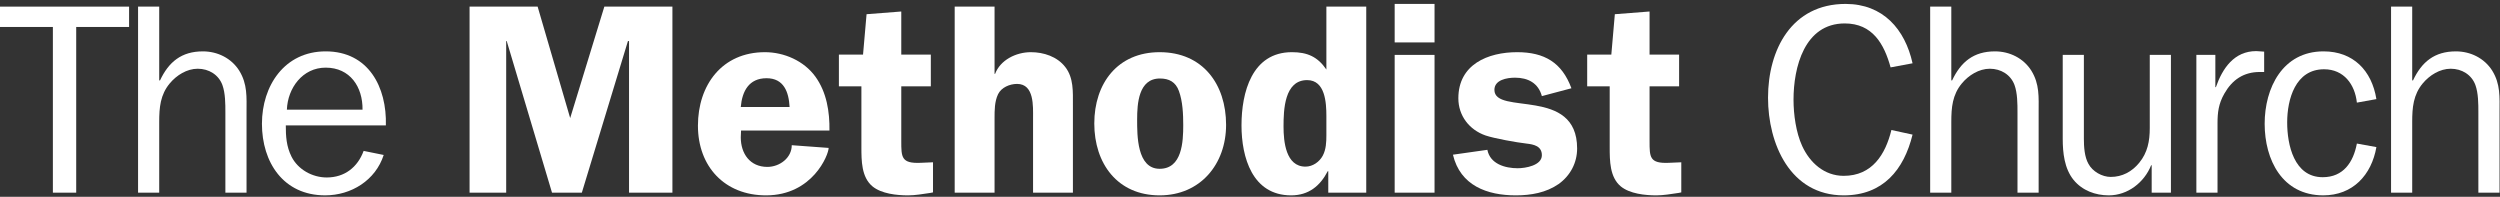
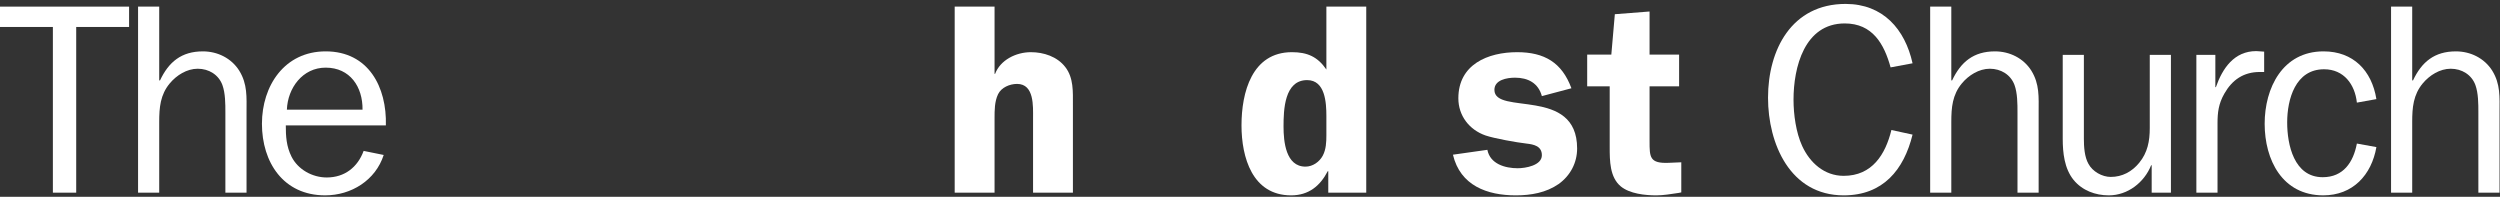
<svg xmlns="http://www.w3.org/2000/svg" width="559" height="44" viewBox="0 0 559 44" fill="none">
  <rect x="0" y="0" width="559" height="44" fill="#333333" stroke="none" />
  <path d="M17.039 43.08V6.029H28.863V1.481H0V6.029H11.824V43.08H17.039Z" fill="white" />
  <path d="M55.125 43.08V25.13C55.125 21.733 55.367 18.825 53.488 15.791C51.729 13.005 48.636 11.487 45.362 11.487C40.57 11.487 37.721 13.853 35.783 17.974H35.6V1.481H30.871V43.08H35.6V27.251C35.6 24.04 35.84 21.189 37.963 18.639C39.48 16.823 41.783 15.368 44.209 15.368C46.695 15.368 48.878 16.704 49.727 19.005C50.395 20.826 50.395 23.251 50.395 25.13V43.08H55.125Z" fill="white" />
  <path fill-rule="evenodd" clip-rule="evenodd" d="M64.146 24.524C64.328 19.672 67.666 15.124 72.819 15.124C78.277 15.124 81.127 19.432 81.063 24.524H64.146ZM81.309 33.741C79.975 37.378 77.065 39.682 73.062 39.682C69.846 39.682 66.635 37.923 65.177 35.016C64.027 32.708 63.904 30.463 63.904 28.039H86.28C86.522 19.489 82.4 11.486 72.819 11.486C63.604 11.486 58.57 19.188 58.57 27.676C58.57 36.285 63.359 43.681 72.697 43.681C78.578 43.681 83.977 40.289 85.796 34.65L81.309 33.741Z" fill="white" />
-   <path d="M140.408 9.182H140.652V43.08H150.352V1.481H135.131L127.492 26.404L120.215 1.481H104.996V43.08H113.183V9.182H113.303L123.43 43.08H130.1L140.408 9.182Z" fill="white" />
-   <path fill-rule="evenodd" clip-rule="evenodd" d="M165.638 23.918C165.94 20.398 167.457 17.49 171.398 17.49C175.278 17.49 176.372 20.583 176.552 23.918H165.638ZM185.466 29.193C185.528 25.009 184.859 20.641 182.314 17.127C179.766 13.611 175.341 11.667 171.033 11.667C161.453 11.667 156.058 19.005 156.058 28.103C156.058 37.259 162.06 43.683 171.279 43.683C181.707 43.683 185.283 34.589 185.283 33.073L177.037 32.467C177.037 35.317 174.31 37.319 171.58 37.319C167.698 37.319 165.638 34.346 165.638 30.708L165.698 29.195H185.466V29.193Z" fill="white" />
-   <path d="M192.61 19.31V32.891C192.61 35.922 192.61 39.622 195.096 41.682C197.098 43.321 200.495 43.682 203.04 43.682C204.676 43.682 206.315 43.383 208.011 43.139L208.62 43.018V36.287L205.83 36.407C201.526 36.588 201.526 35.136 201.526 31.559V19.31H208.133V12.216H201.526V2.571L193.764 3.177L192.975 12.215H187.578V19.309L192.61 19.31Z" fill="white" />
  <path d="M239.902 23.491C239.902 20.52 240.084 17.43 238.206 15.003C236.387 12.64 233.354 11.667 230.504 11.667C227.171 11.667 223.654 13.427 222.502 16.519H222.382V1.481H213.468V43.08H222.382V26.465C222.382 24.647 222.382 22.704 223.167 21.067C223.896 19.553 225.775 18.763 227.414 18.763C231.293 18.763 230.992 23.797 230.992 26.465V43.079H239.903V23.491" fill="white" />
-   <path fill-rule="evenodd" clip-rule="evenodd" d="M259.359 17.552C261.421 17.552 262.875 18.34 263.601 20.34C264.453 22.643 264.572 25.553 264.572 27.978C264.572 31.678 264.33 37.743 259.296 37.743C254.202 37.743 254.265 30.223 254.265 26.708C254.265 23.193 254.568 17.552 259.359 17.552ZM259.297 11.667C249.899 11.667 244.683 18.64 244.683 27.614C244.683 36.529 249.839 43.682 259.297 43.682C268.393 43.682 274.154 36.709 274.154 27.919C274.154 18.825 268.94 11.667 259.297 11.667Z" fill="white" />
  <path fill-rule="evenodd" clip-rule="evenodd" d="M296.579 30.223C296.579 31.741 296.516 33.379 295.789 34.771C295.062 36.166 293.545 37.258 291.91 37.258C287.483 37.258 286.998 31.619 286.998 28.283C286.998 24.582 287.18 17.912 292.274 17.912C296.337 17.912 296.579 23.008 296.579 25.976V30.223ZM305.492 43.08V1.481H296.578V15.547C294.637 12.7 292.333 11.666 288.876 11.666C279.902 11.666 277.599 20.701 277.599 28.039C277.599 35.195 280.025 43.682 288.694 43.682C292.635 43.682 295.183 41.561 296.88 38.287H297.002V43.079L305.492 43.08Z" fill="white" />
-   <path fill-rule="evenodd" clip-rule="evenodd" d="M320.762 0.876H311.848V9.485H320.762V0.876ZM320.762 12.275H311.848V43.08H320.762V12.275Z" fill="white" />
  <path d="M351.371 19.735C349.249 13.973 345.308 11.667 339.243 11.667C332.695 11.667 326.087 14.396 326.087 21.979C326.087 25.858 328.513 29.011 332.149 30.285C334.091 30.953 339.185 31.863 341.306 32.101C342.942 32.287 344.762 32.651 344.762 34.709C344.762 37.014 341.064 37.62 339.365 37.62C336.517 37.62 333.184 36.651 332.576 33.498L324.876 34.589C326.513 41.501 332.513 43.683 338.943 43.683C342.339 43.683 345.734 43.08 348.524 41.139C351.13 39.259 352.645 36.408 352.645 33.195C352.645 19.311 334.15 25.858 334.15 20.096C334.15 17.854 336.942 17.369 338.759 17.369C341.671 17.369 343.972 18.581 344.762 21.49L351.371 19.735Z" fill="white" />
  <path d="M359.929 19.31V32.891C359.929 35.922 359.929 39.622 362.413 41.682C364.415 43.321 367.812 43.682 370.355 43.682C371.995 43.682 373.629 43.383 375.329 43.139L375.936 43.018V36.287L373.147 36.407C368.842 36.588 368.842 35.136 368.842 31.559V19.31H375.448V12.216H368.842V2.571L361.078 3.177L360.292 12.215H354.894V19.309L359.929 19.31Z" fill="white" />
  <path d="M422.919 29.069C421.586 34.528 418.614 39.318 412.25 39.318C407.88 39.318 404.668 36.348 402.969 32.65C401.574 29.616 401.031 25.553 401.031 22.282C401.031 15.067 403.457 5.241 412.49 5.241C418.676 5.241 421.282 9.79 422.738 15.067L427.649 14.153C425.953 6.516 421.041 0.877 412.672 0.877C400.606 0.877 395.331 11.123 395.331 21.856C395.331 32.1 400.242 43.682 412.25 43.682C421.04 43.682 425.708 37.985 427.648 30.099L422.919 29.069Z" fill="white" />
  <path d="M455.839 43.08V25.13C455.839 21.733 456.081 18.825 454.203 15.791C452.441 13.005 449.351 11.487 446.075 11.487C441.288 11.487 438.437 13.853 436.496 17.974H436.313V1.481H431.585V43.08H436.313V27.251C436.313 24.04 436.555 21.189 438.679 18.639C440.195 16.823 442.5 15.368 444.926 15.368C447.41 15.368 449.592 16.704 450.444 19.005C451.11 20.826 451.11 23.251 451.11 25.13V43.08H455.839Z" fill="white" />
  <path d="M485.419 43.08V12.275H480.688V28.646C480.688 31.559 480.205 34.106 478.325 36.407C476.689 38.408 474.505 39.56 471.961 39.56C470.018 39.56 467.897 38.349 466.986 36.651C466.078 35.075 465.955 32.771 465.955 31.012V12.275H461.226V31.012C461.226 34.162 461.589 37.681 463.652 40.229C465.59 42.594 468.504 43.682 471.536 43.682C475.778 43.682 479.474 40.774 480.993 36.952H481.115V43.08H485.419Z" fill="white" />
  <path d="M491.108 12.275V43.08H495.837V27.555C495.837 25.129 496.077 23.192 497.355 20.948C499.111 17.853 501.658 16.096 505.298 16.096H506.265V11.545L504.509 11.426C499.534 11.426 496.927 15.309 495.474 19.489H495.353V12.274L491.108 12.275Z" fill="white" />
  <path d="M526.997 32.1C526.208 36.287 523.966 39.622 519.356 39.622C512.928 39.622 511.413 32.346 511.413 27.371C511.413 22.22 513.231 15.488 519.659 15.488C524.085 15.488 526.569 18.883 526.997 22.946L531.362 22.161C530.331 15.79 526.208 11.486 519.538 11.486C510.382 11.486 506.378 19.672 506.378 27.676C506.378 35.741 510.321 43.681 519.478 43.681C526.086 43.681 530.273 39.136 531.363 32.89L526.997 32.1Z" fill="white" />
  <path d="M558.897 43.08V25.13C558.897 21.733 559.137 18.825 557.258 15.791C555.498 13.005 552.406 11.487 549.133 11.487C544.342 11.487 541.49 13.853 539.553 17.974H539.369V1.481H534.64V43.08H539.369V27.251C539.369 24.04 539.611 21.189 541.732 18.639C543.25 16.823 545.553 15.368 547.978 15.368C550.463 15.368 552.65 16.704 553.496 19.005C554.163 20.826 554.163 23.251 554.163 25.13V43.08H558.897Z" fill="white" />
</svg>